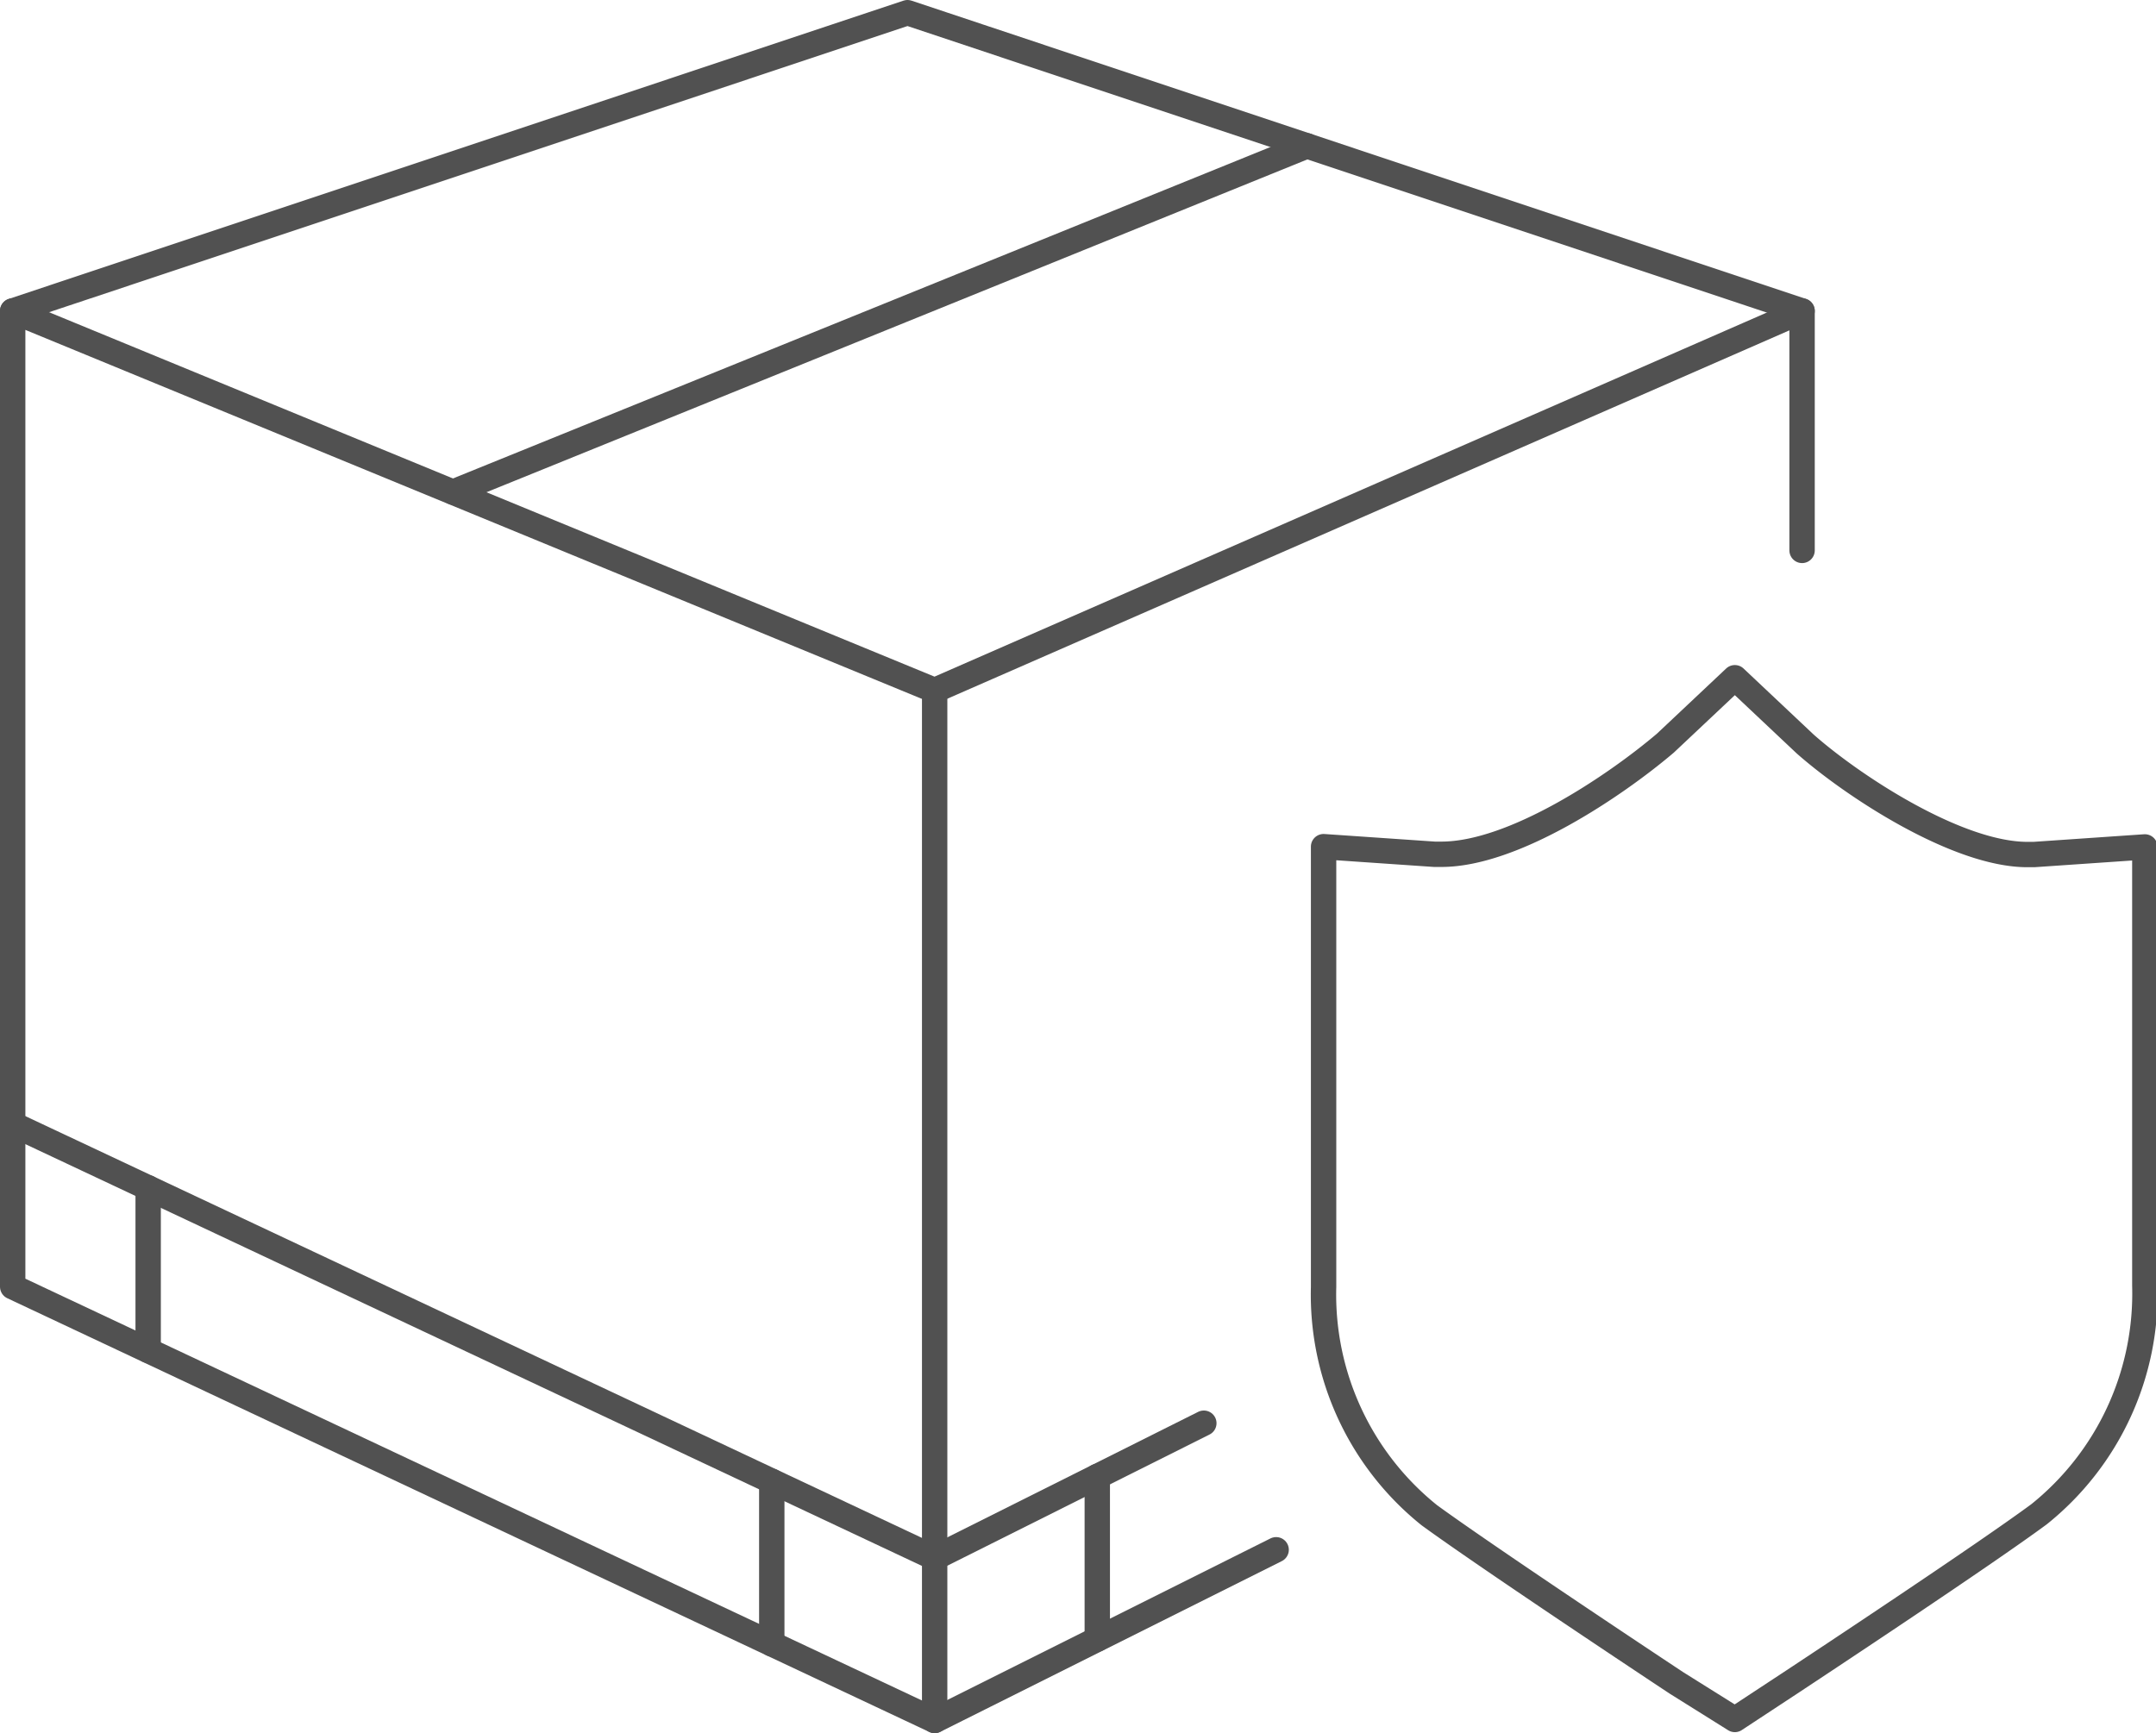
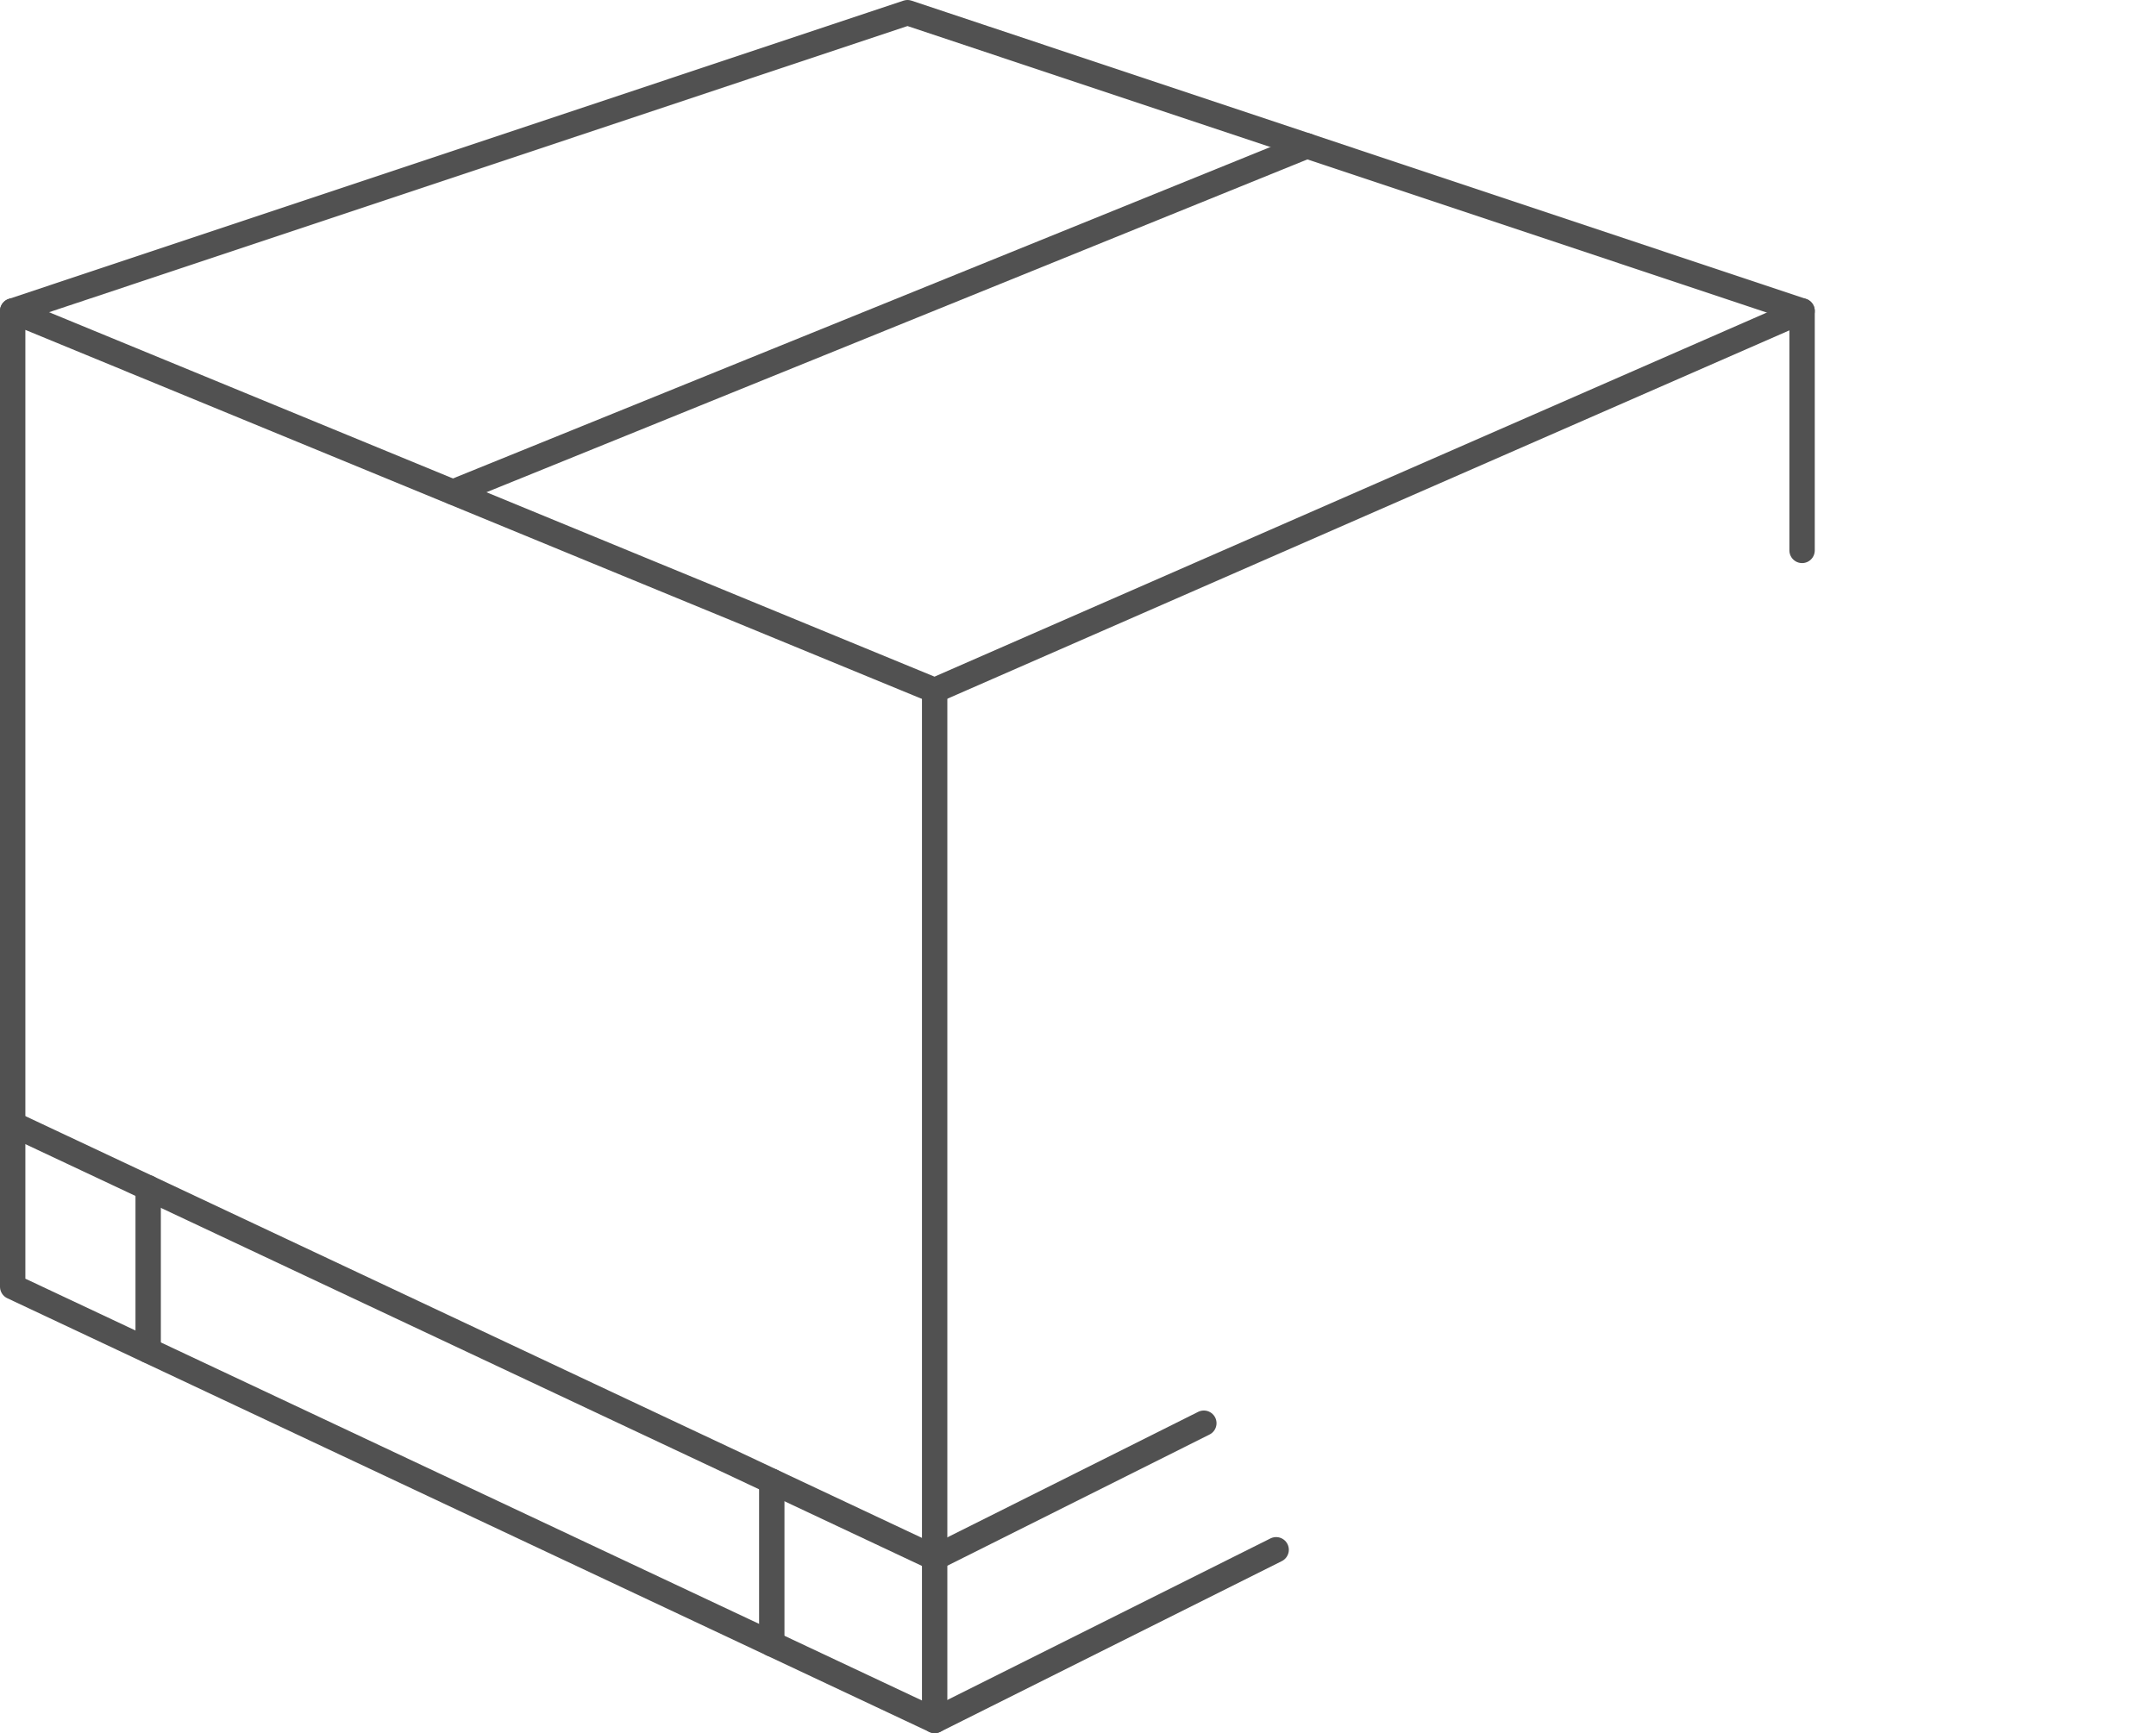
<svg xmlns="http://www.w3.org/2000/svg" id="Layer_1" data-name="Layer 1" viewBox="0 0 84.98 68.33">
  <defs>
    <style>.cls-1{fill:none;stroke:#515151;stroke-linecap:round;stroke-linejoin:round;}</style>
  </defs>
  <title>بسته بندی مناسب</title>
  <polyline class="cls-1" points="50.3 61.1 36.84 67.83 0.5 50.73 0.5 12.26 36.84 27.22 71.03 12.26 71.03 21.7" />
  <polyline class="cls-1" points="0.5 12.26 35.77 0.5 71.03 12.26" />
  <line class="cls-1" x1="17.86" y1="19.4" x2="51.52" y2="5.75" />
  <line class="cls-1" x1="36.84" y1="27.22" x2="36.84" y2="67.83" />
  <polyline class="cls-1" points="47.45 56.11 36.84 61.42 0.5 44.32" />
  <line class="cls-1" x1="5.84" y1="53.24" x2="5.84" y2="46.83" />
  <line class="cls-1" x1="30.42" y1="64.81" x2="30.42" y2="58.4" />
-   <line class="cls-1" x1="43.25" y1="64.62" x2="43.25" y2="58.21" />
-   <path class="cls-1" d="M85.44,80.91c-1.27-.84-7.53-5-9.74-6.61a11.15,11.15,0,0,1-4.17-9V47.94l4.37.3h.26C79,48.25,83,45.56,85,43.86l2.74-2.58,2.77,2.61c1.89,1.67,6,4.36,8.76,4.36h.26l4.37-.3V65.26a11.15,11.15,0,0,1-4.17,9c-2.21,1.63-8.47,5.77-9.71,6.59l-2.28,1.5Z" transform="translate(-19.36 -14.56)" />
</svg>